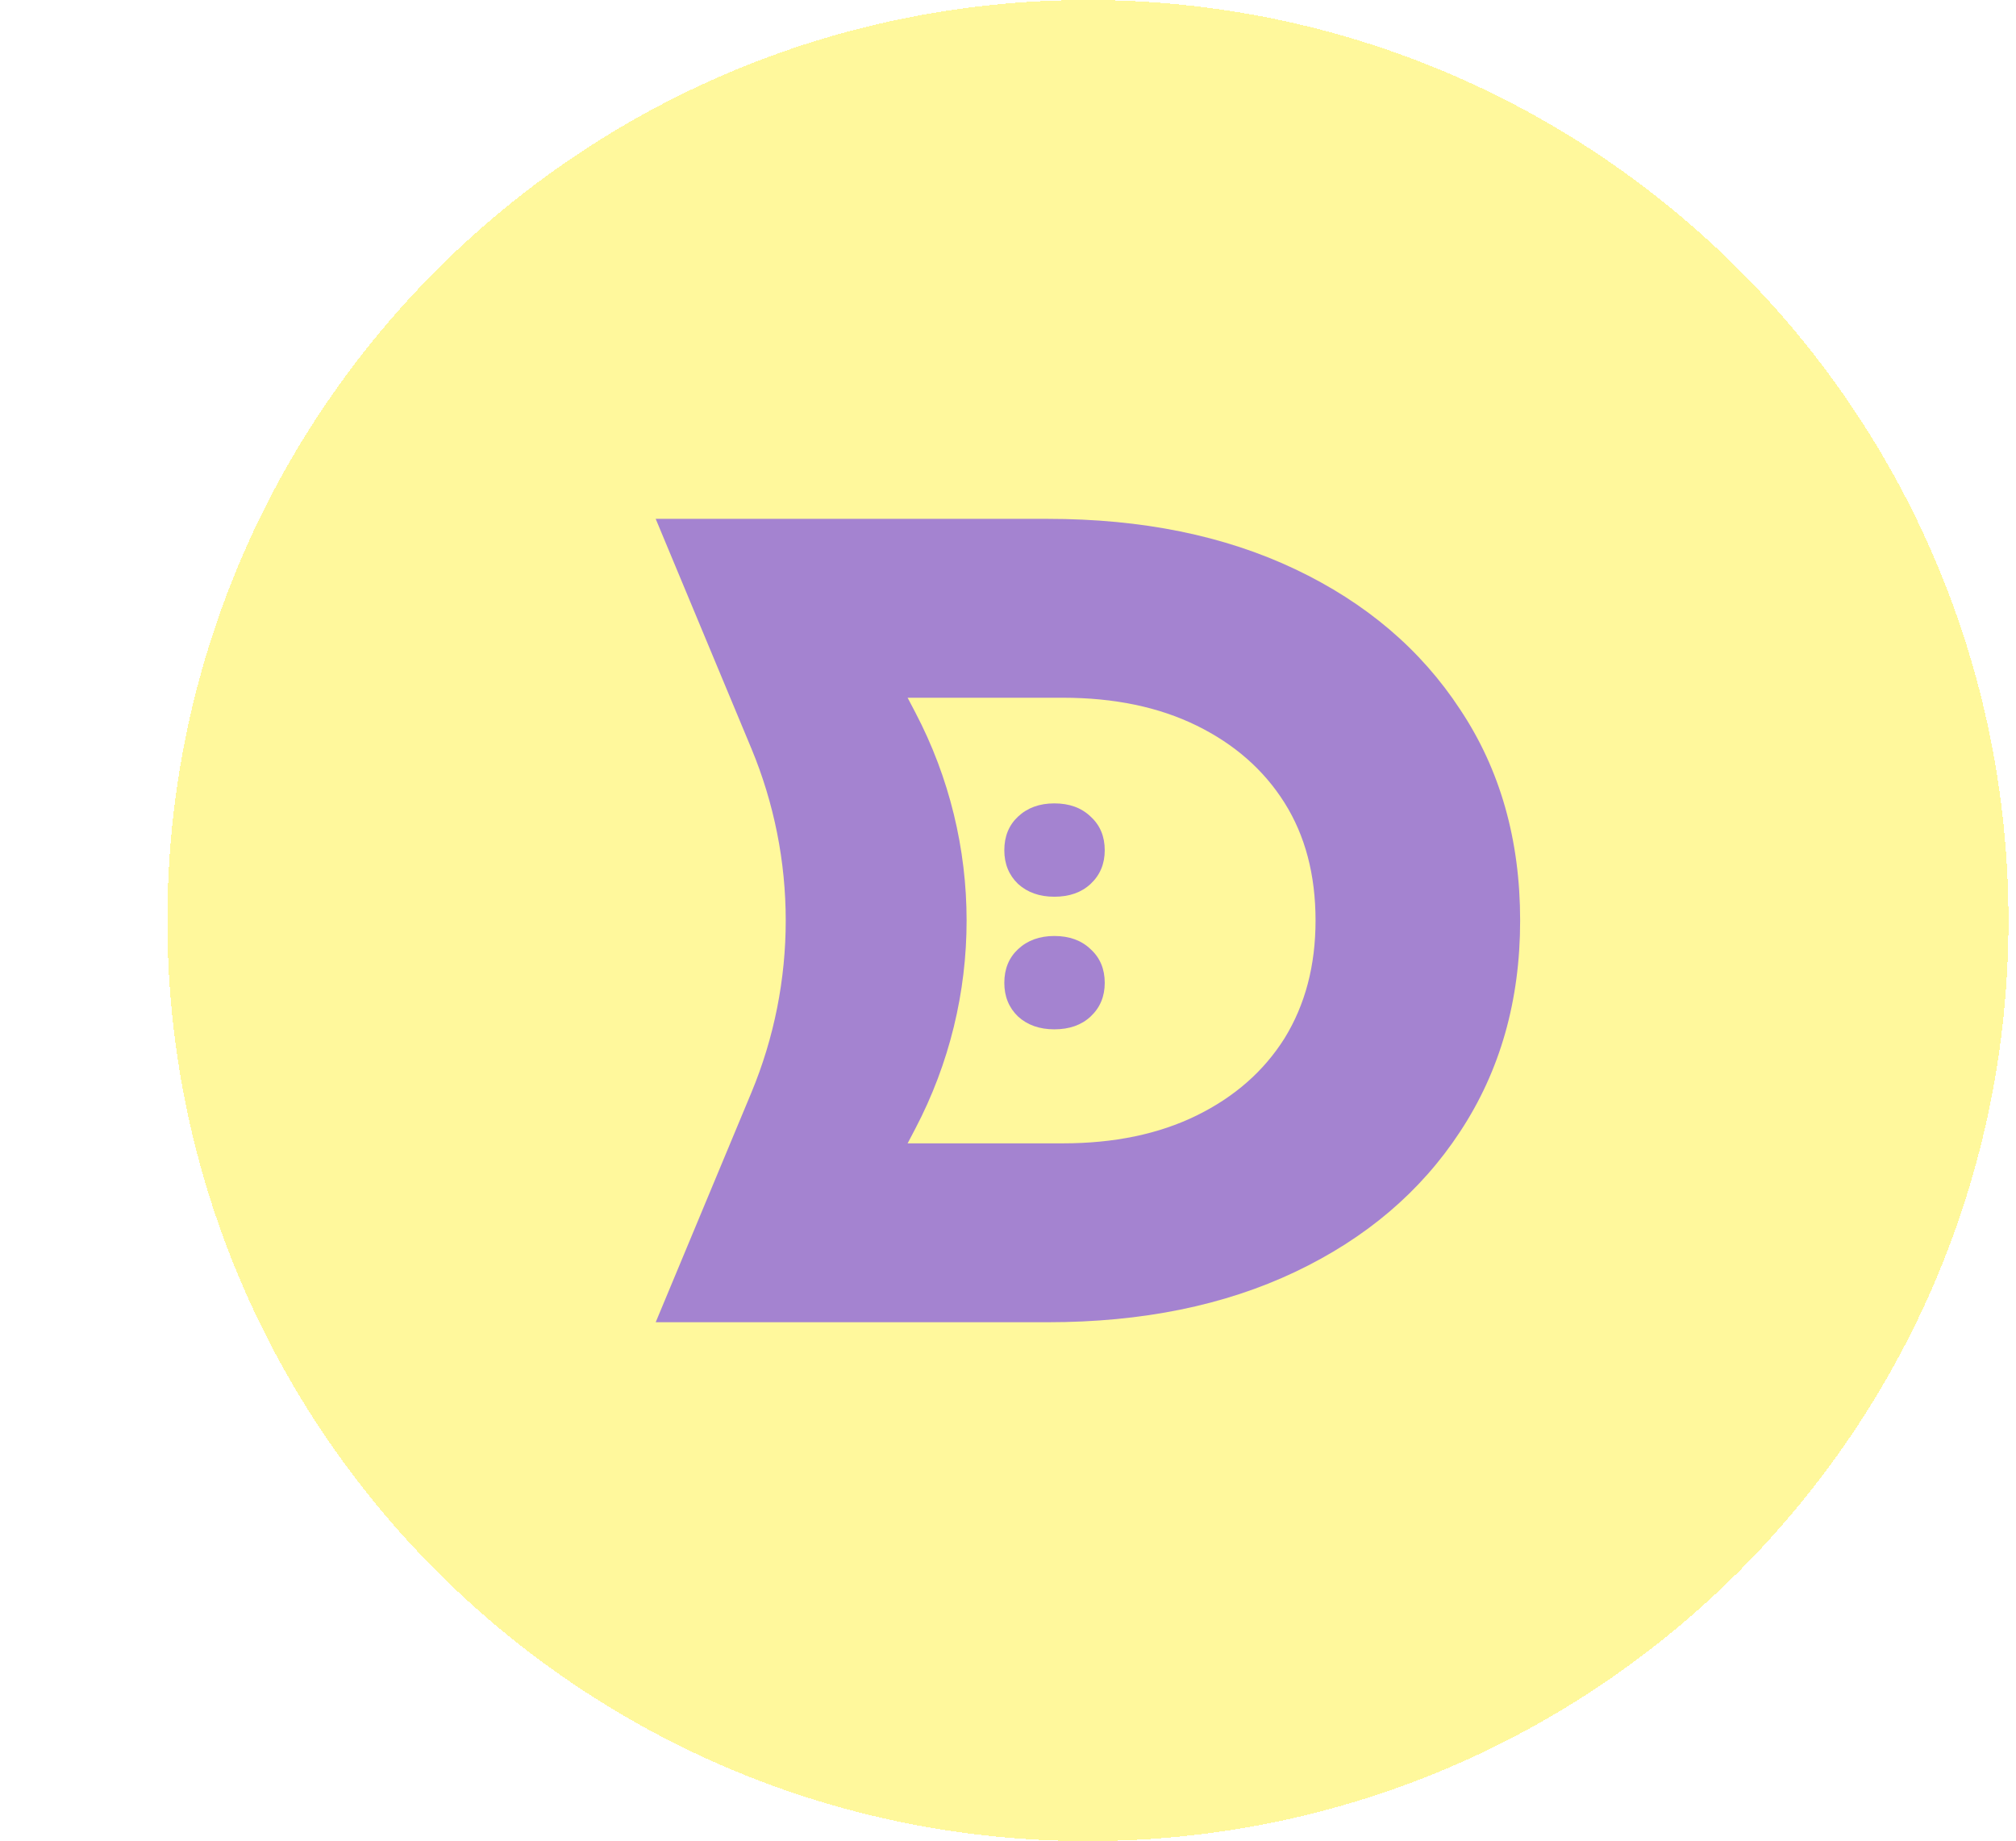
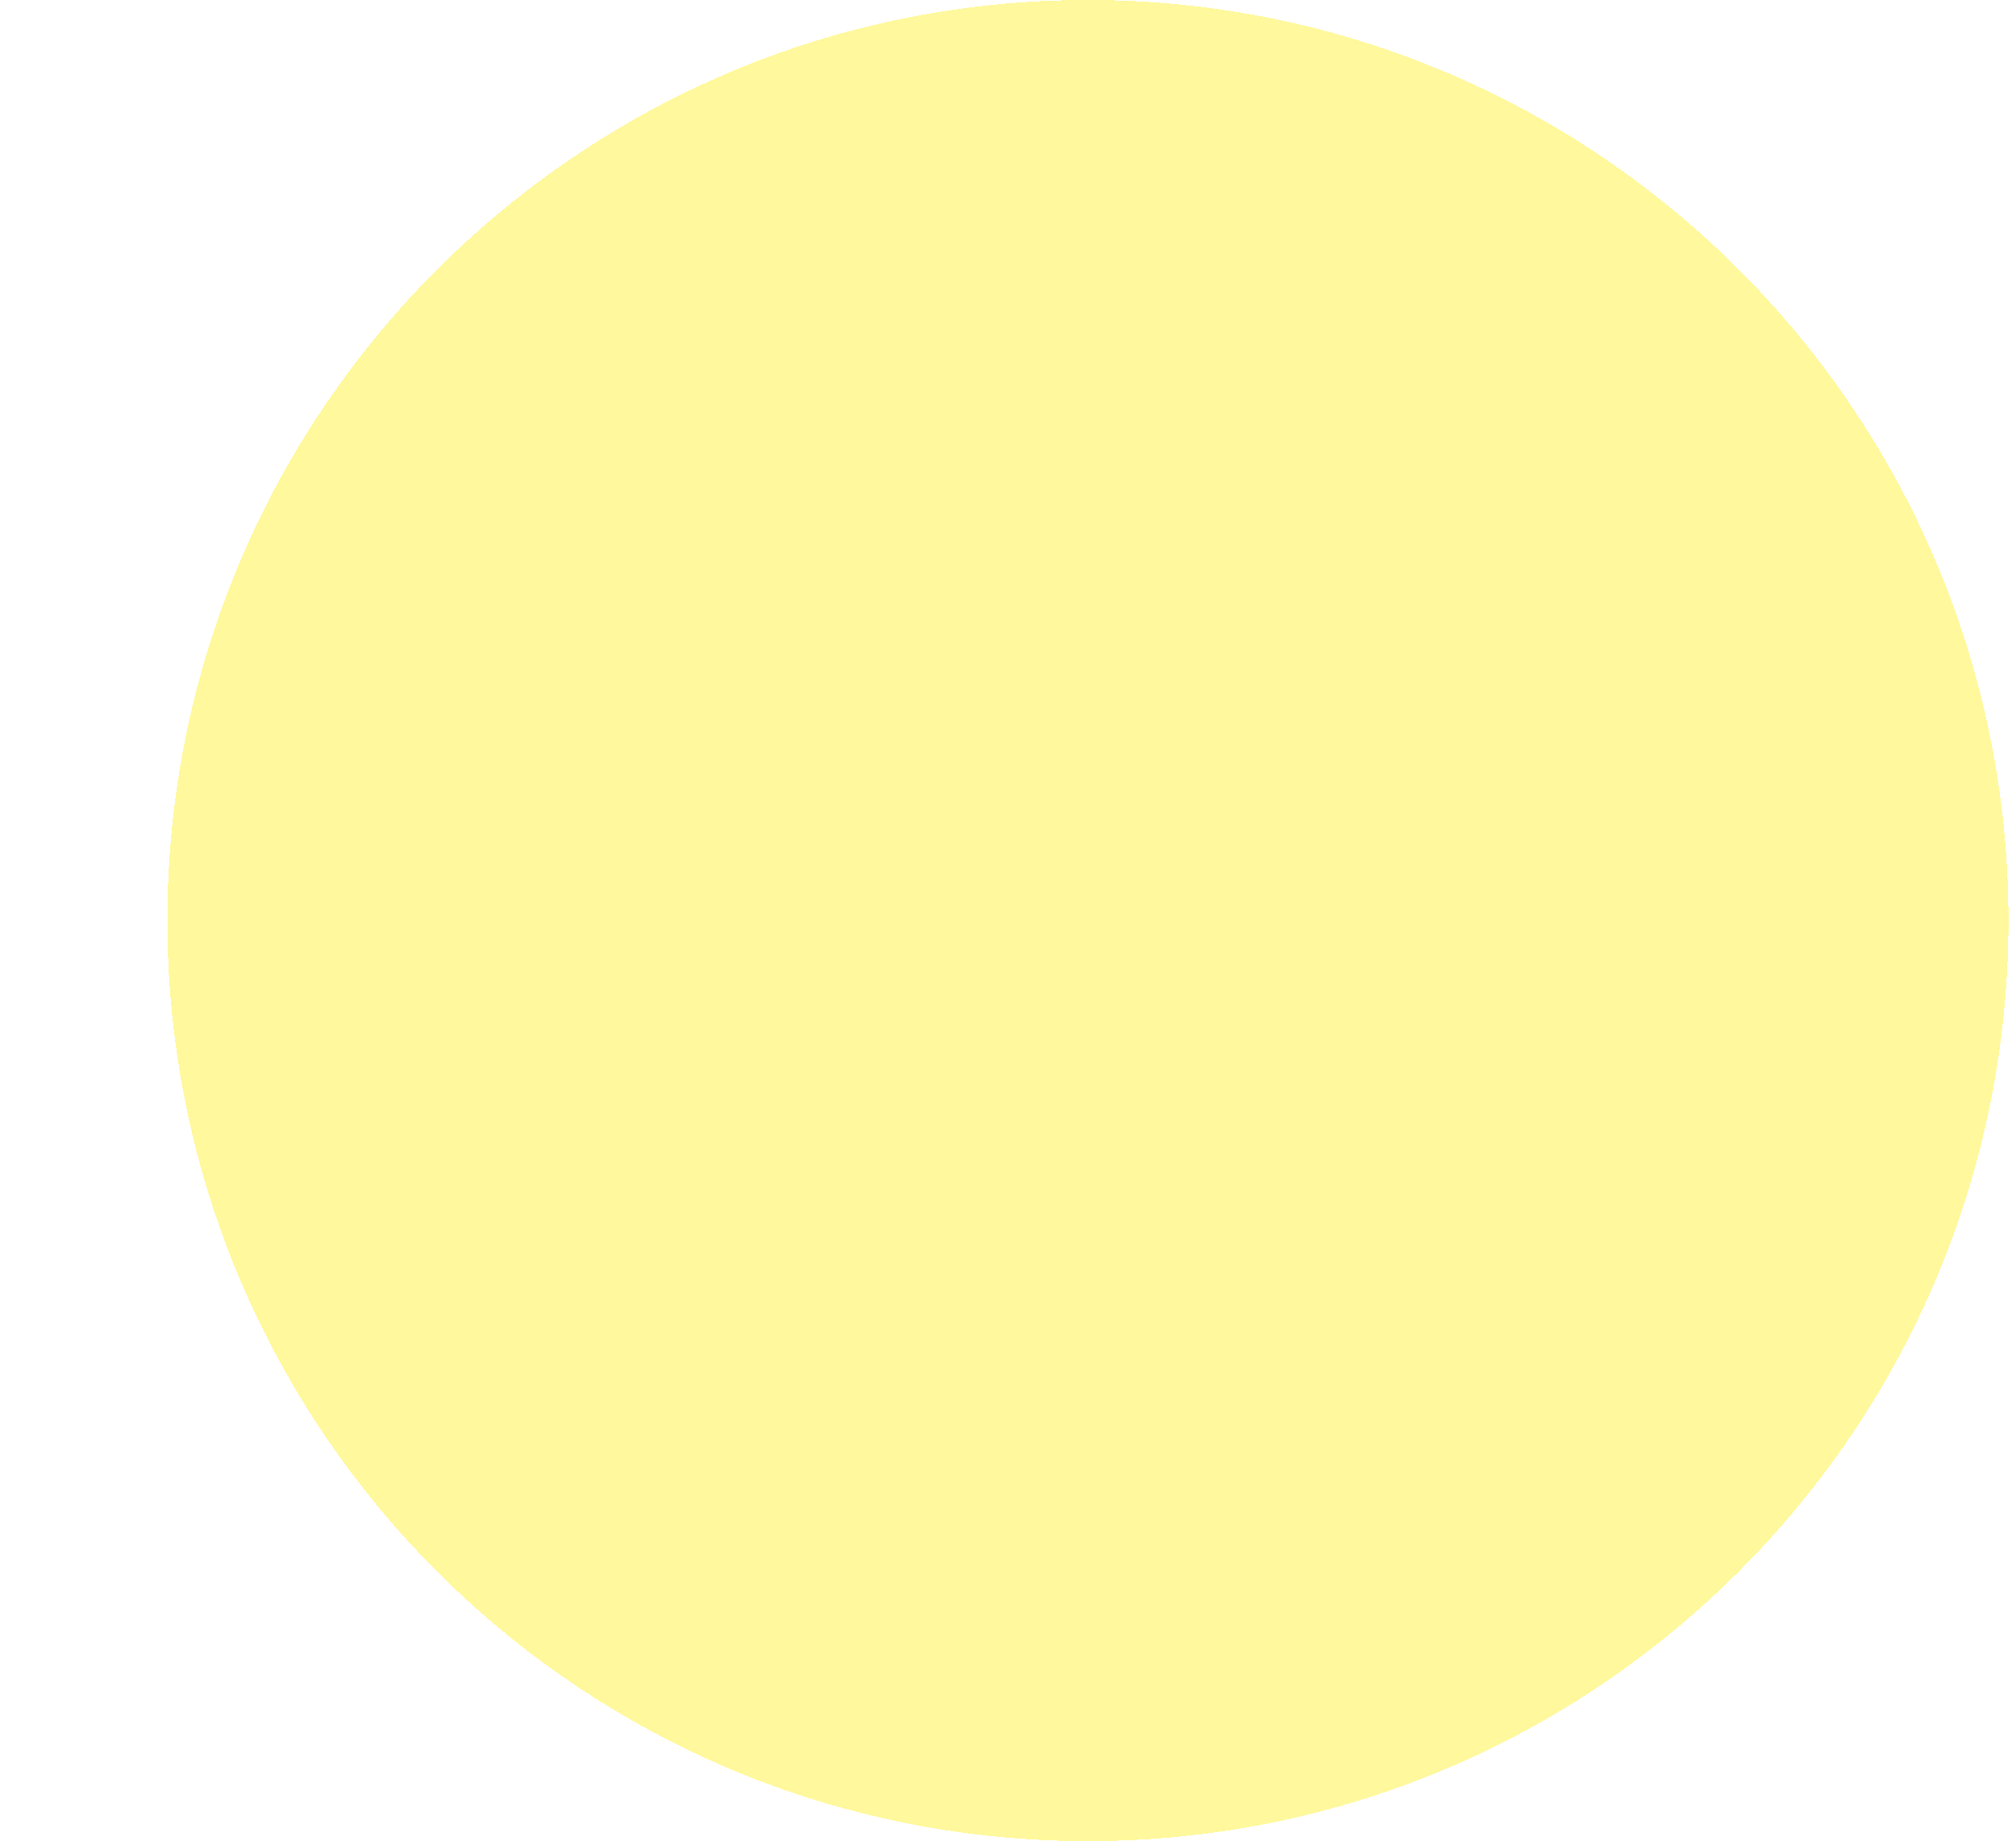
<svg xmlns="http://www.w3.org/2000/svg" width="219" height="200" viewBox="0 0 219 200" fill="none">
  <g filter="url(#filter0_d_979_29818)">
    <path d="M0 100C0 44.772 44.772 0 100 0C155.228 0 200 44.772 200 100C200 155.228 155.228 200 100 200C44.772 200 0 155.228 0 100Z" fill="#FFF89C" shape-rendering="crispEdges" />
-     <path d="M95.636 56.364C105.876 56.364 114.836 58.187 122.516 61.833C130.196 65.479 136.169 70.56 140.436 77.076C144.78 83.593 146.952 91.234 146.952 100C146.952 108.689 144.78 116.33 140.436 122.924C136.169 129.44 130.196 134.521 122.516 138.167C114.836 141.813 105.876 143.636 95.636 143.636H53.047L63.43 118.717C68.421 106.738 68.421 93.262 63.43 81.283L53.047 56.364L95.636 56.364ZM74.923 134.676L64.218 124.204H97.265C102.851 124.204 107.699 123.195 111.811 121.178C115.922 119.161 119.103 116.369 121.352 112.8C123.602 109.154 124.727 104.887 124.727 100C124.727 95.035 123.602 90.769 121.352 87.2C119.103 83.632 115.922 80.839 111.811 78.822C107.699 76.805 102.851 75.796 97.265 75.796H64.218L74.923 65.324L81.256 77.402C88.676 91.554 88.676 108.446 81.256 122.598L74.923 134.676Z" fill="#A483D0" />
-     <path d="M96.351 111.818C94.744 111.818 93.43 111.354 92.408 110.425C91.415 109.468 90.918 108.249 90.918 106.77C90.918 105.261 91.415 104.042 92.408 103.114C93.43 102.157 94.744 101.678 96.351 101.678C97.986 101.678 99.301 102.157 100.294 103.114C101.316 104.042 101.827 105.261 101.827 106.77C101.827 108.249 101.316 109.468 100.294 110.425C99.301 111.354 97.986 111.818 96.351 111.818ZM96.351 97.413C94.744 97.413 93.43 96.949 92.408 96.02C91.415 95.063 90.918 93.844 90.918 92.365C90.918 90.856 91.415 89.637 92.408 88.709C93.43 87.751 94.744 87.273 96.351 87.273C97.986 87.273 99.301 87.751 100.294 88.709C101.316 89.637 101.827 90.856 101.827 92.365C101.827 93.844 101.316 95.063 100.294 96.02C99.301 96.949 97.986 97.413 96.351 97.413Z" fill="#A483D0" />
  </g>
  <defs>
    <filter id="filter0_d_979_29818" x="0" y="0" width="218.182" height="200" filterUnits="userSpaceOnUse" color-interpolation-filters="sRGB">
      <feFlood flood-opacity="0" result="BackgroundImageFix" />
      <feColorMatrix in="SourceAlpha" type="matrix" values="0 0 0 0 0 0 0 0 0 0 0 0 0 0 0 0 0 0 127 0" result="hardAlpha" />
      <feOffset dx="18.182" />
      <feComposite in2="hardAlpha" operator="out" />
      <feColorMatrix type="matrix" values="0 0 0 0 0.949 0 0 0 0 0.788 0 0 0 0 0.298 0 0 0 1 0" />
      <feBlend mode="normal" in2="BackgroundImageFix" result="effect1_dropShadow_979_29818" />
      <feBlend mode="normal" in="SourceGraphic" in2="effect1_dropShadow_979_29818" result="shape" />
    </filter>
  </defs>
</svg>